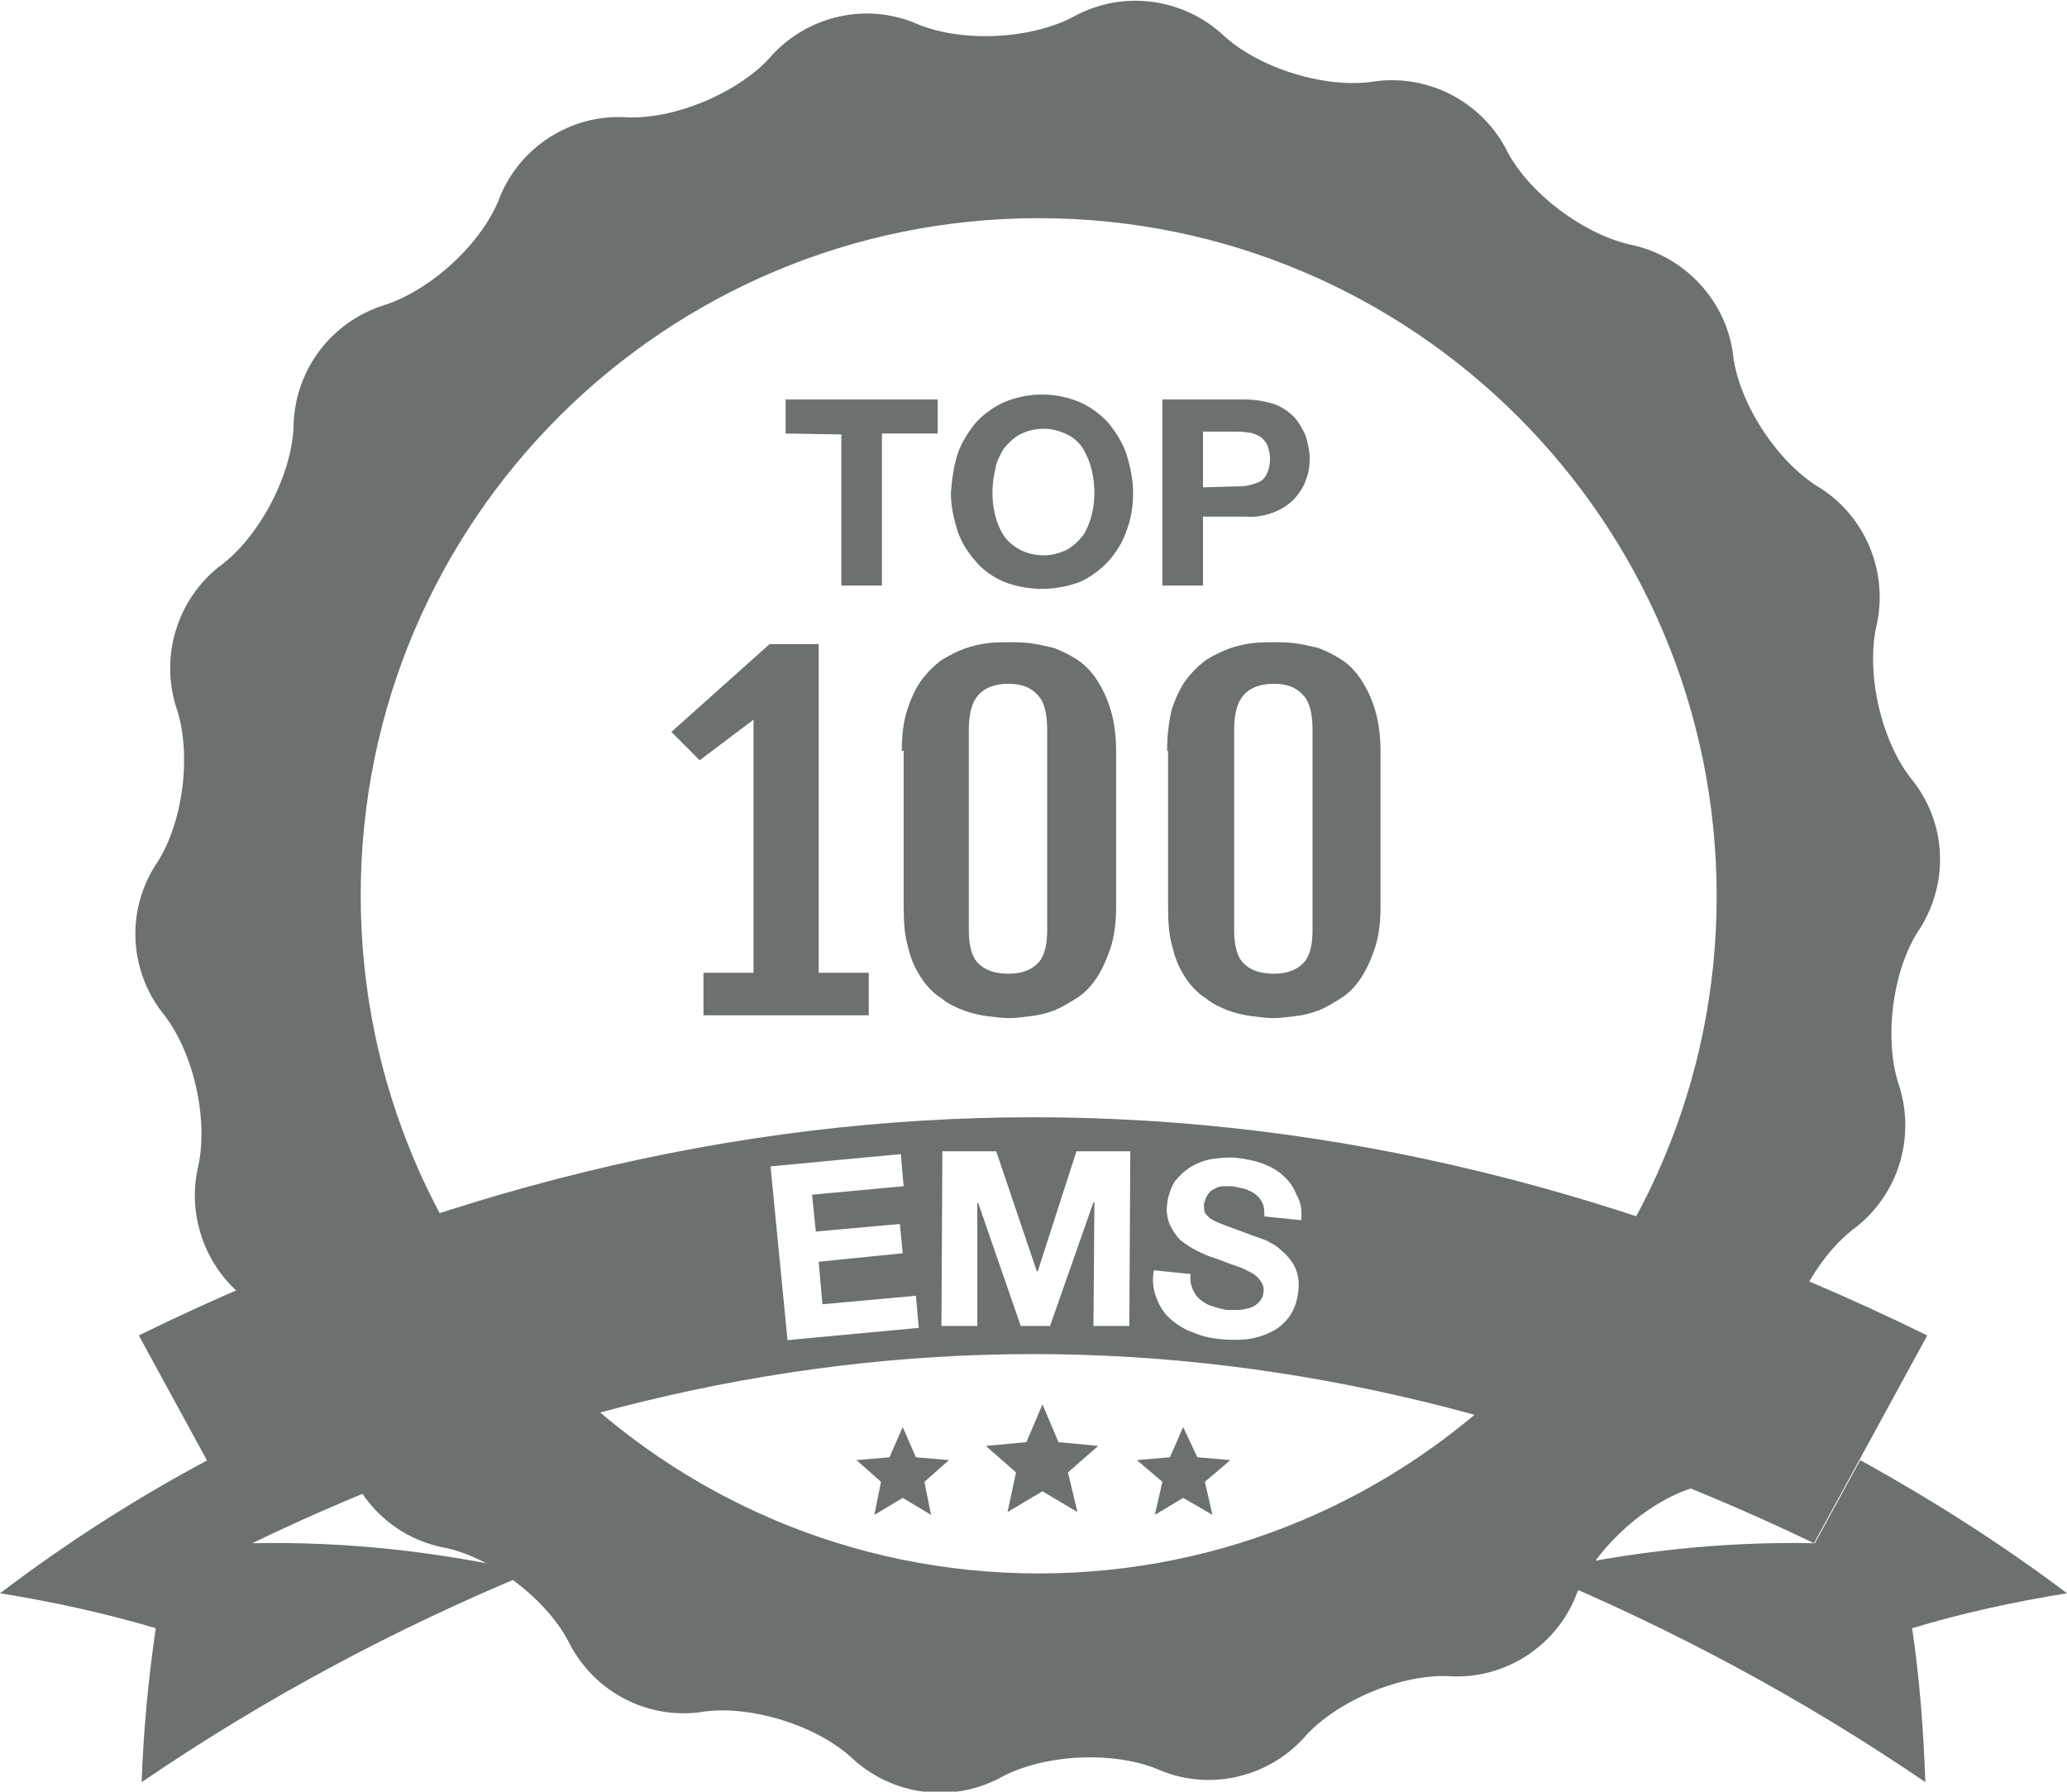
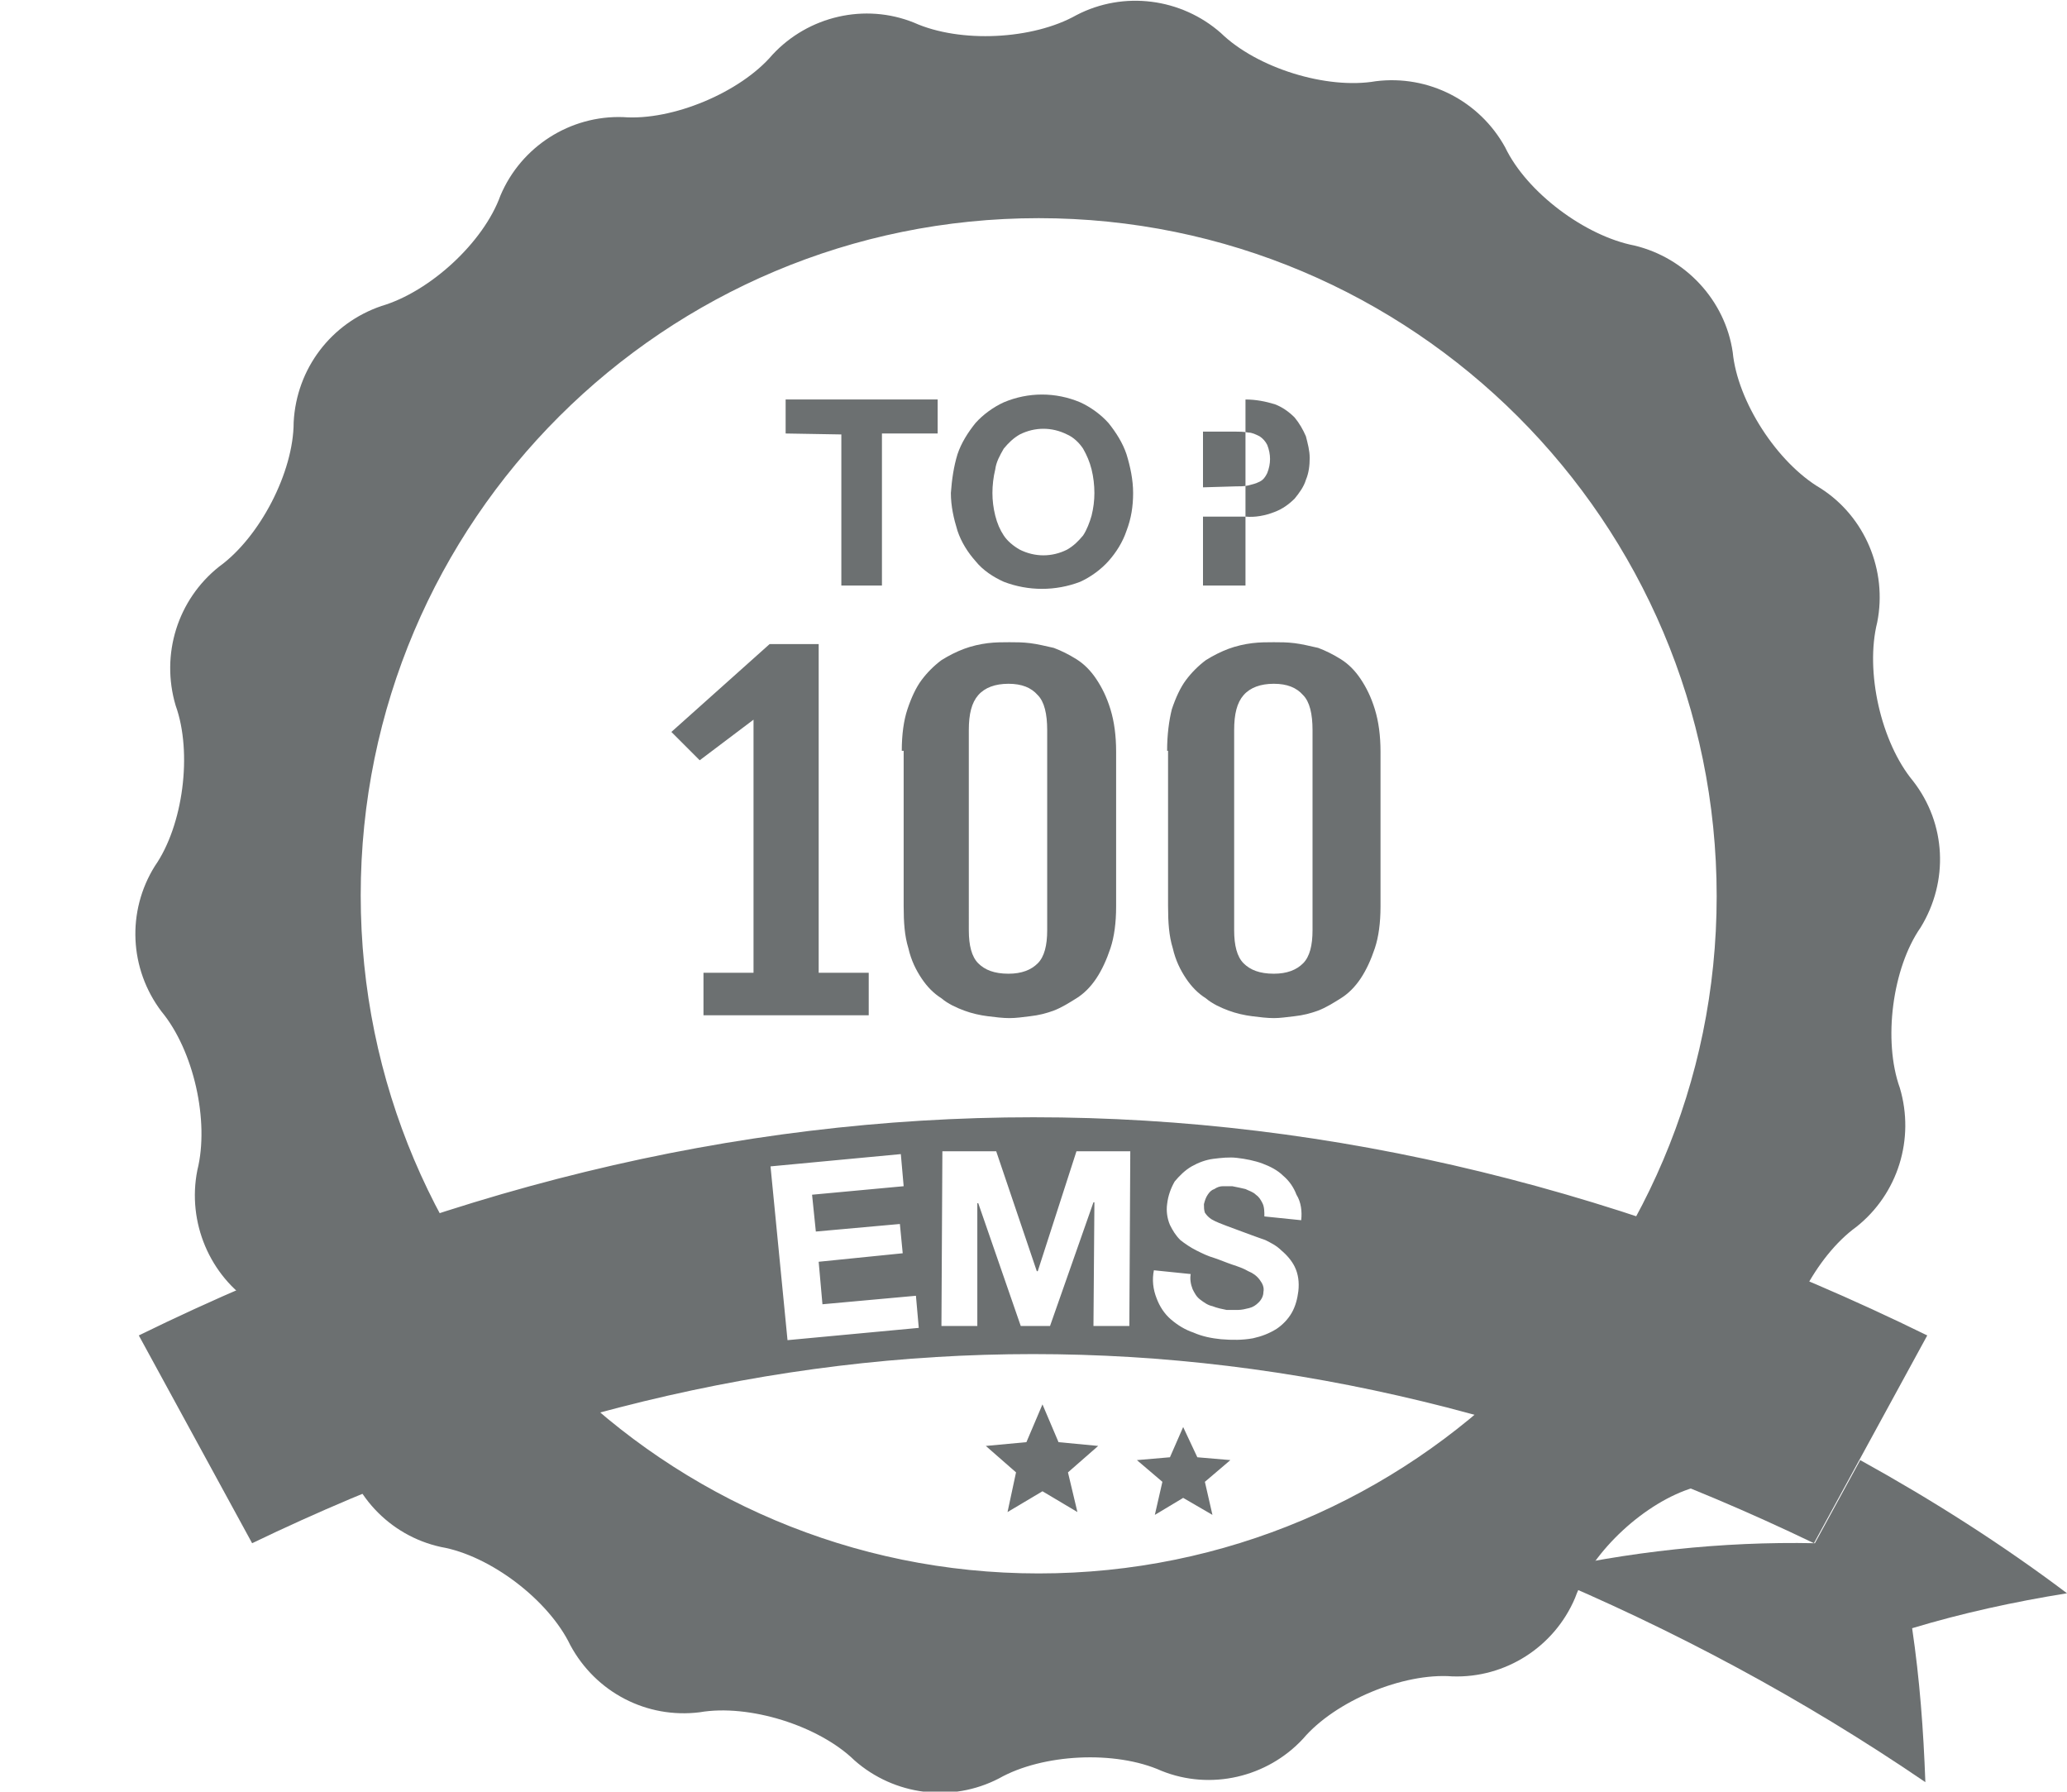
<svg xmlns="http://www.w3.org/2000/svg" version="1.1" id="Calque_1" x="0px" y="0px" viewBox="0 0 218.9 189.7" style="enable-background:new 0 0 218.9 189.7;" xml:space="preserve">
  <style type="text/css">
	.st0{fill:#6C7071;}
</style>
  <g id="Calque_2_1_">
    <g id="Picto_Top50">
      <path class="st0" d="M47.8,143L47.8,143L47.8,143L47.8,143z" />
-       <path class="st0" d="M56.2,166.5c-9.7-2.2-19.5-3.3-29.4-3.1l-4.8-8.8c-7.7,4.1-15,8.8-22,14.1c5.6,0.9,11.1,2.1,16.5,3.7    c-0.8,5.4-1.3,10.8-1.5,16.3C27.9,179.9,41.7,172.5,56.2,166.5z" />
-       <path class="st0" d="M171.1,143h0.1H171.1v0.1V143z" />
      <path class="st0" d="M218.9,168.7c-6.9-5.2-14.3-9.9-21.9-14.1l-4.8,8.8c-9.9-0.2-19.8,0.9-29.4,3.1c14.4,6,28.2,13.4,41.1,22.2    c-0.2-5.5-0.6-10.9-1.4-16.3C207.8,170.8,213.3,169.6,218.9,168.7z" />
      <path class="st0" d="M202.6,82.7c-3.4-4.1-5.1-11.6-3.8-16.8c1.1-5.5-1.3-11.2-6-14.2c-4.6-2.7-8.8-9.2-9.3-14.4    c-0.8-5.5-5-10-10.4-11.3c-5.2-1-11.4-5.6-13.7-10.4c-2.7-4.9-8.1-7.7-13.7-7c-5.2,0.9-12.6-1.4-16.4-5.1C125.1-0.2,119-1,114,1.6    c-4.6,2.6-12.3,3-17.2,0.8c-5.2-2.1-11.2-0.7-15,3.4c-3.4,4-10.6,7-15.8,6.6c-5.6-0.2-10.8,3.1-13,8.3c-1.8,5-7.5,10.2-12.6,11.7    c-5.3,1.8-9,6.6-9.3,12.3c0,5.3-3.6,12.2-7.9,15.3c-4.4,3.5-6.2,9.3-4.6,14.7c1.8,5,0.8,12.7-2.2,17c-3,4.8-2.7,10.9,0.7,15.4    c3.4,4.1,5.1,11.6,3.8,16.8c-1.1,5.5,1.3,11.2,6,14.2c4.6,2.7,8.8,9.2,9.3,14.4c0.8,5.6,5,10.1,10.5,11.3    c5.2,0.9,11.4,5.6,13.7,10.4c2.7,5,8.1,7.8,13.7,7.1c5.2-0.9,12.6,1.4,16.4,5.1c4.2,3.7,10.3,4.5,15.3,1.9    c4.6-2.6,12.3-3,17.2-0.8c5.2,2.1,11.2,0.7,15-3.4c3.4-4,10.6-7,15.8-6.6c5.6,0.2,10.8-3.1,13-8.3c1.8-5,7.5-10.2,12.6-11.7    c5.3-1.8,9-6.6,9.3-12.3c0-5.3,3.6-12.2,7.9-15.3c4.4-3.5,6.2-9.3,4.6-14.7c-1.8-5-0.8-12.7,2.2-17    C206.4,93.3,206.1,87.2,202.6,82.7z M110,166.6c-39.6,0-71.8-32.1-71.8-71.8S70.4,23.1,110,23.1s71.8,32.1,71.8,71.8    C181.8,134.5,149.6,166.6,110,166.6L110,166.6z" />
-       <polygon class="st0" points="92.6,160.4 95.6,158.6 98.6,160.4 97.9,156.9 100.5,154.6 97,154.3 95.6,151.1 94.2,154.3     90.7,154.6 93.3,156.9   " />
      <polygon class="st0" points="106.7,160.1 110.4,157.9 114.1,160.1 113.1,155.9 116.3,153.1 112.1,152.7 110.4,148.7 108.7,152.7     104.4,153.1 107.6,155.9   " />
      <polygon class="st0" points="122.3,160.4 125.3,158.6 128.4,160.4 127.6,156.9 130.3,154.6 126.8,154.3 125.3,151.1 123.9,154.3     120.4,154.6 123.1,156.9   " />
      <g>
        <path class="st0" d="M83.2,45.9v-3.6h16.1v3.6h-5.9V62h-4.3V46L83.2,45.9z" />
        <path class="st0" d="M101.4,48.1c0.4-1.2,1.1-2.3,1.9-3.3c0.8-0.9,1.9-1.7,3-2.2c2.6-1.1,5.5-1.1,8.1,0c1.1,0.5,2.2,1.3,3,2.2     c0.8,1,1.5,2.1,1.9,3.3c0.4,1.3,0.7,2.7,0.7,4.1c0,1.4-0.2,2.7-0.7,4c-0.4,1.2-1.1,2.3-1.9,3.2s-1.9,1.7-3,2.2     c-2.6,1-5.5,1-8.1,0c-1.1-0.5-2.2-1.2-3-2.2c-0.8-0.9-1.5-2-1.9-3.2c-0.4-1.3-0.7-2.6-0.7-4C100.8,50.8,101,49.4,101.4,48.1z      M105.4,54.6c0.2,0.8,0.5,1.5,0.9,2.1s1,1.1,1.7,1.5c1.6,0.8,3.4,0.8,5,0c0.7-0.4,1.2-0.9,1.7-1.5c0.4-0.6,0.7-1.4,0.9-2.1     c0.2-0.8,0.3-1.6,0.3-2.4c0-0.8-0.1-1.7-0.3-2.5c-0.2-0.8-0.5-1.5-0.9-2.2c-0.4-0.6-1-1.2-1.7-1.5c-1.6-0.8-3.4-0.8-5,0     c-0.7,0.4-1.2,0.9-1.7,1.5c-0.4,0.7-0.8,1.4-0.9,2.2c-0.2,0.8-0.3,1.7-0.3,2.5C105.1,53,105.2,53.8,105.4,54.6L105.4,54.6z" />
-         <path class="st0" d="M131.9,42.3c1.1,0,2.1,0.2,3.1,0.5c0.8,0.3,1.5,0.8,2.1,1.4c0.5,0.6,0.9,1.3,1.2,2c0.2,0.8,0.4,1.5,0.4,2.3     s-0.1,1.6-0.4,2.3c-0.2,0.7-0.7,1.4-1.2,2c-0.6,0.6-1.3,1.1-2.1,1.4c-1,0.4-2.1,0.6-3.1,0.5h-4.5V62h-4.3V42.3H131.9z      M130.8,51.5c0.5,0,1,0,1.4-0.1s0.8-0.2,1.2-0.4s0.6-0.5,0.8-0.9c0.2-0.5,0.3-1,0.3-1.5s-0.1-1-0.3-1.5c-0.2-0.4-0.5-0.7-0.8-0.9     c-0.4-0.2-0.8-0.4-1.2-0.4c-0.5-0.1-1-0.1-1.4-0.1h-3.4v5.9L130.8,51.5L130.8,51.5z" />
+         <path class="st0" d="M131.9,42.3c1.1,0,2.1,0.2,3.1,0.5c0.8,0.3,1.5,0.8,2.1,1.4c0.5,0.6,0.9,1.3,1.2,2c0.2,0.8,0.4,1.5,0.4,2.3     s-0.1,1.6-0.4,2.3c-0.2,0.7-0.7,1.4-1.2,2c-0.6,0.6-1.3,1.1-2.1,1.4c-1,0.4-2.1,0.6-3.1,0.5h-4.5V62h-4.3H131.9z      M130.8,51.5c0.5,0,1,0,1.4-0.1s0.8-0.2,1.2-0.4s0.6-0.5,0.8-0.9c0.2-0.5,0.3-1,0.3-1.5s-0.1-1-0.3-1.5c-0.2-0.4-0.5-0.7-0.8-0.9     c-0.4-0.2-0.8-0.4-1.2-0.4c-0.5-0.1-1-0.1-1.4-0.1h-3.4v5.9L130.8,51.5L130.8,51.5z" />
      </g>
      <path class="st0" d="M14.7,141.4c4.8,8.8,7.2,13.2,12,22c55.5-26.7,109.9-26.7,165.4,0l12-22C141.3,110.6,77.6,110.6,14.7,141.4z     M83.4,141.9l-1.8-18.4l13.8-1.3l0.3,3.4l-9.7,0.9l0.4,3.9l8.9-0.8l0.3,3.1l-8.9,0.9l0.4,4.5l9.9-0.9l0.3,3.4L83.4,141.9z     M119.6,140.4h-3.8l0.1-13.1h-0.1l-4.6,13.1h-3.1l-4.5-13h-0.1v13h-3.8l0.1-18.5h5.7l4.3,12.7h0.1l4.1-12.7h5.7L119.6,140.4z     M137.8,129.2l-3.9-0.4c0-0.5,0-1-0.2-1.4s-0.4-0.7-0.7-0.9c-0.3-0.3-0.7-0.4-1.1-0.6c-0.4-0.1-0.9-0.2-1.4-0.3c-0.3,0-0.7,0-1,0    s-0.6,0.1-0.9,0.3c-0.3,0.1-0.5,0.3-0.7,0.6c-0.2,0.3-0.3,0.6-0.4,1c0,0.3,0,0.6,0.1,0.9c0.2,0.3,0.4,0.5,0.7,0.7    c0.5,0.3,1.1,0.5,1.6,0.7l2.7,1c0.3,0.1,0.8,0.3,1.4,0.5c0.6,0.3,1.2,0.6,1.7,1.1c0.6,0.5,1.1,1.1,1.4,1.7    c0.4,0.8,0.5,1.7,0.4,2.6c-0.1,0.8-0.3,1.6-0.7,2.3s-1,1.3-1.6,1.7c-0.8,0.5-1.6,0.8-2.5,1c-1.1,0.2-2.2,0.2-3.4,0.1    c-1-0.1-2-0.3-2.9-0.7c-0.9-0.3-1.7-0.8-2.4-1.4c-0.7-0.6-1.2-1.4-1.5-2.2c-0.4-1-0.5-2-0.3-3l3.9,0.4c-0.1,0.5,0,1.1,0.2,1.6    c0.2,0.4,0.4,0.8,0.8,1.1s0.8,0.6,1.3,0.7c0.5,0.2,1,0.3,1.5,0.4c0.4,0,0.8,0,1.2,0s0.8-0.1,1.2-0.2c0.4-0.1,0.7-0.3,1-0.6    s0.5-0.7,0.5-1.1c0.1-0.5-0.1-0.9-0.4-1.3c-0.3-0.4-0.7-0.7-1.2-0.9c-0.5-0.3-1.1-0.5-1.7-0.7c-0.6-0.2-1.3-0.5-1.9-0.7    c-0.7-0.2-1.3-0.5-1.9-0.8s-1.2-0.7-1.7-1.1c-0.5-0.5-0.8-1-1.1-1.6c-0.3-0.7-0.4-1.5-0.3-2.2c0.1-0.9,0.4-1.7,0.8-2.4    c0.5-0.6,1.1-1.2,1.8-1.6c0.7-0.4,1.5-0.7,2.3-0.8c0.8-0.1,1.7-0.2,2.5-0.1c0.9,0.1,1.9,0.3,2.7,0.6c0.8,0.3,1.6,0.7,2.2,1.3    c0.6,0.5,1.1,1.2,1.4,2C137.8,127.3,137.9,128.3,137.8,129.2z" />
    </g>
  </g>
  <g>
    <path class="st0" d="M74.5,103h5.3V76.2l-5.7,4.3l-3-3l10.4-9.3h5.2l0,0l0,0V103H92v4.5H74.5V103z" />
    <path class="st0" d="M95.5,79.5c0-1.7,0.2-3.2,0.6-4.4c0.4-1.2,0.9-2.3,1.5-3.1c0.6-0.8,1.3-1.5,2.1-2.1c0.8-0.5,1.6-0.9,2.4-1.2   c0.8-0.3,1.7-0.5,2.5-0.6c0.8-0.1,1.6-0.1,2.3-0.1c0.7,0,1.4,0,2.2,0.1c0.8,0.1,1.6,0.3,2.5,0.5c0.8,0.3,1.6,0.7,2.4,1.2   c0.8,0.5,1.5,1.2,2.1,2.1c0.6,0.9,1.1,1.9,1.5,3.2c0.4,1.3,0.6,2.8,0.6,4.5V96c0,1.7-0.2,3.2-0.6,4.4s-0.9,2.3-1.5,3.2   c-0.6,0.9-1.3,1.6-2.1,2.1c-0.8,0.5-1.6,1-2.4,1.3c-0.8,0.3-1.6,0.5-2.5,0.6c-0.8,0.1-1.5,0.2-2.2,0.2c-0.7,0-1.5-0.1-2.3-0.2   c-0.8-0.1-1.7-0.3-2.5-0.6c-0.8-0.3-1.7-0.7-2.4-1.3c-0.8-0.5-1.5-1.2-2.1-2.1c-0.6-0.9-1.1-1.9-1.4-3.2c-0.4-1.3-0.5-2.7-0.5-4.5   V79.5z M102.6,98.5c0,1.6,0.3,2.8,1,3.5c0.7,0.7,1.7,1.1,3.2,1.1c1.4,0,2.4-0.4,3.1-1.1c0.7-0.7,1-1.9,1-3.5V77.3   c0-1.7-0.3-3-1-3.7c-0.7-0.8-1.7-1.2-3.1-1.2c-1.4,0-2.5,0.4-3.2,1.2c-0.7,0.8-1,2-1,3.7V98.5z" />
    <path class="st0" d="M123.6,79.5c0-1.7,0.2-3.2,0.5-4.4c0.4-1.2,0.9-2.3,1.5-3.1s1.3-1.5,2.1-2.1c0.8-0.5,1.6-0.9,2.4-1.2   c0.8-0.3,1.7-0.5,2.5-0.6c0.8-0.1,1.6-0.1,2.3-0.1c0.7,0,1.4,0,2.2,0.1c0.8,0.1,1.6,0.3,2.5,0.5c0.8,0.3,1.6,0.7,2.4,1.2   c0.8,0.5,1.5,1.2,2.1,2.1c0.6,0.9,1.1,1.9,1.5,3.2c0.4,1.3,0.6,2.8,0.6,4.5V96c0,1.7-0.2,3.2-0.6,4.4s-0.9,2.3-1.5,3.2   c-0.6,0.9-1.3,1.6-2.1,2.1c-0.8,0.5-1.6,1-2.4,1.3c-0.8,0.3-1.6,0.5-2.5,0.6s-1.5,0.2-2.2,0.2c-0.7,0-1.5-0.1-2.3-0.2   c-0.8-0.1-1.7-0.3-2.5-0.6c-0.8-0.3-1.7-0.7-2.4-1.3c-0.8-0.5-1.5-1.2-2.1-2.1c-0.6-0.9-1.1-1.9-1.4-3.2c-0.4-1.3-0.5-2.7-0.5-4.5   V79.5z M130.7,98.5c0,1.6,0.3,2.8,1,3.5c0.7,0.7,1.7,1.1,3.2,1.1c1.4,0,2.4-0.4,3.1-1.1c0.7-0.7,1-1.9,1-3.5V77.3   c0-1.7-0.3-3-1-3.7c-0.7-0.8-1.7-1.2-3.1-1.2c-1.4,0-2.5,0.4-3.2,1.2c-0.7,0.8-1,2-1,3.7V98.5z" />
  </g>
</svg>